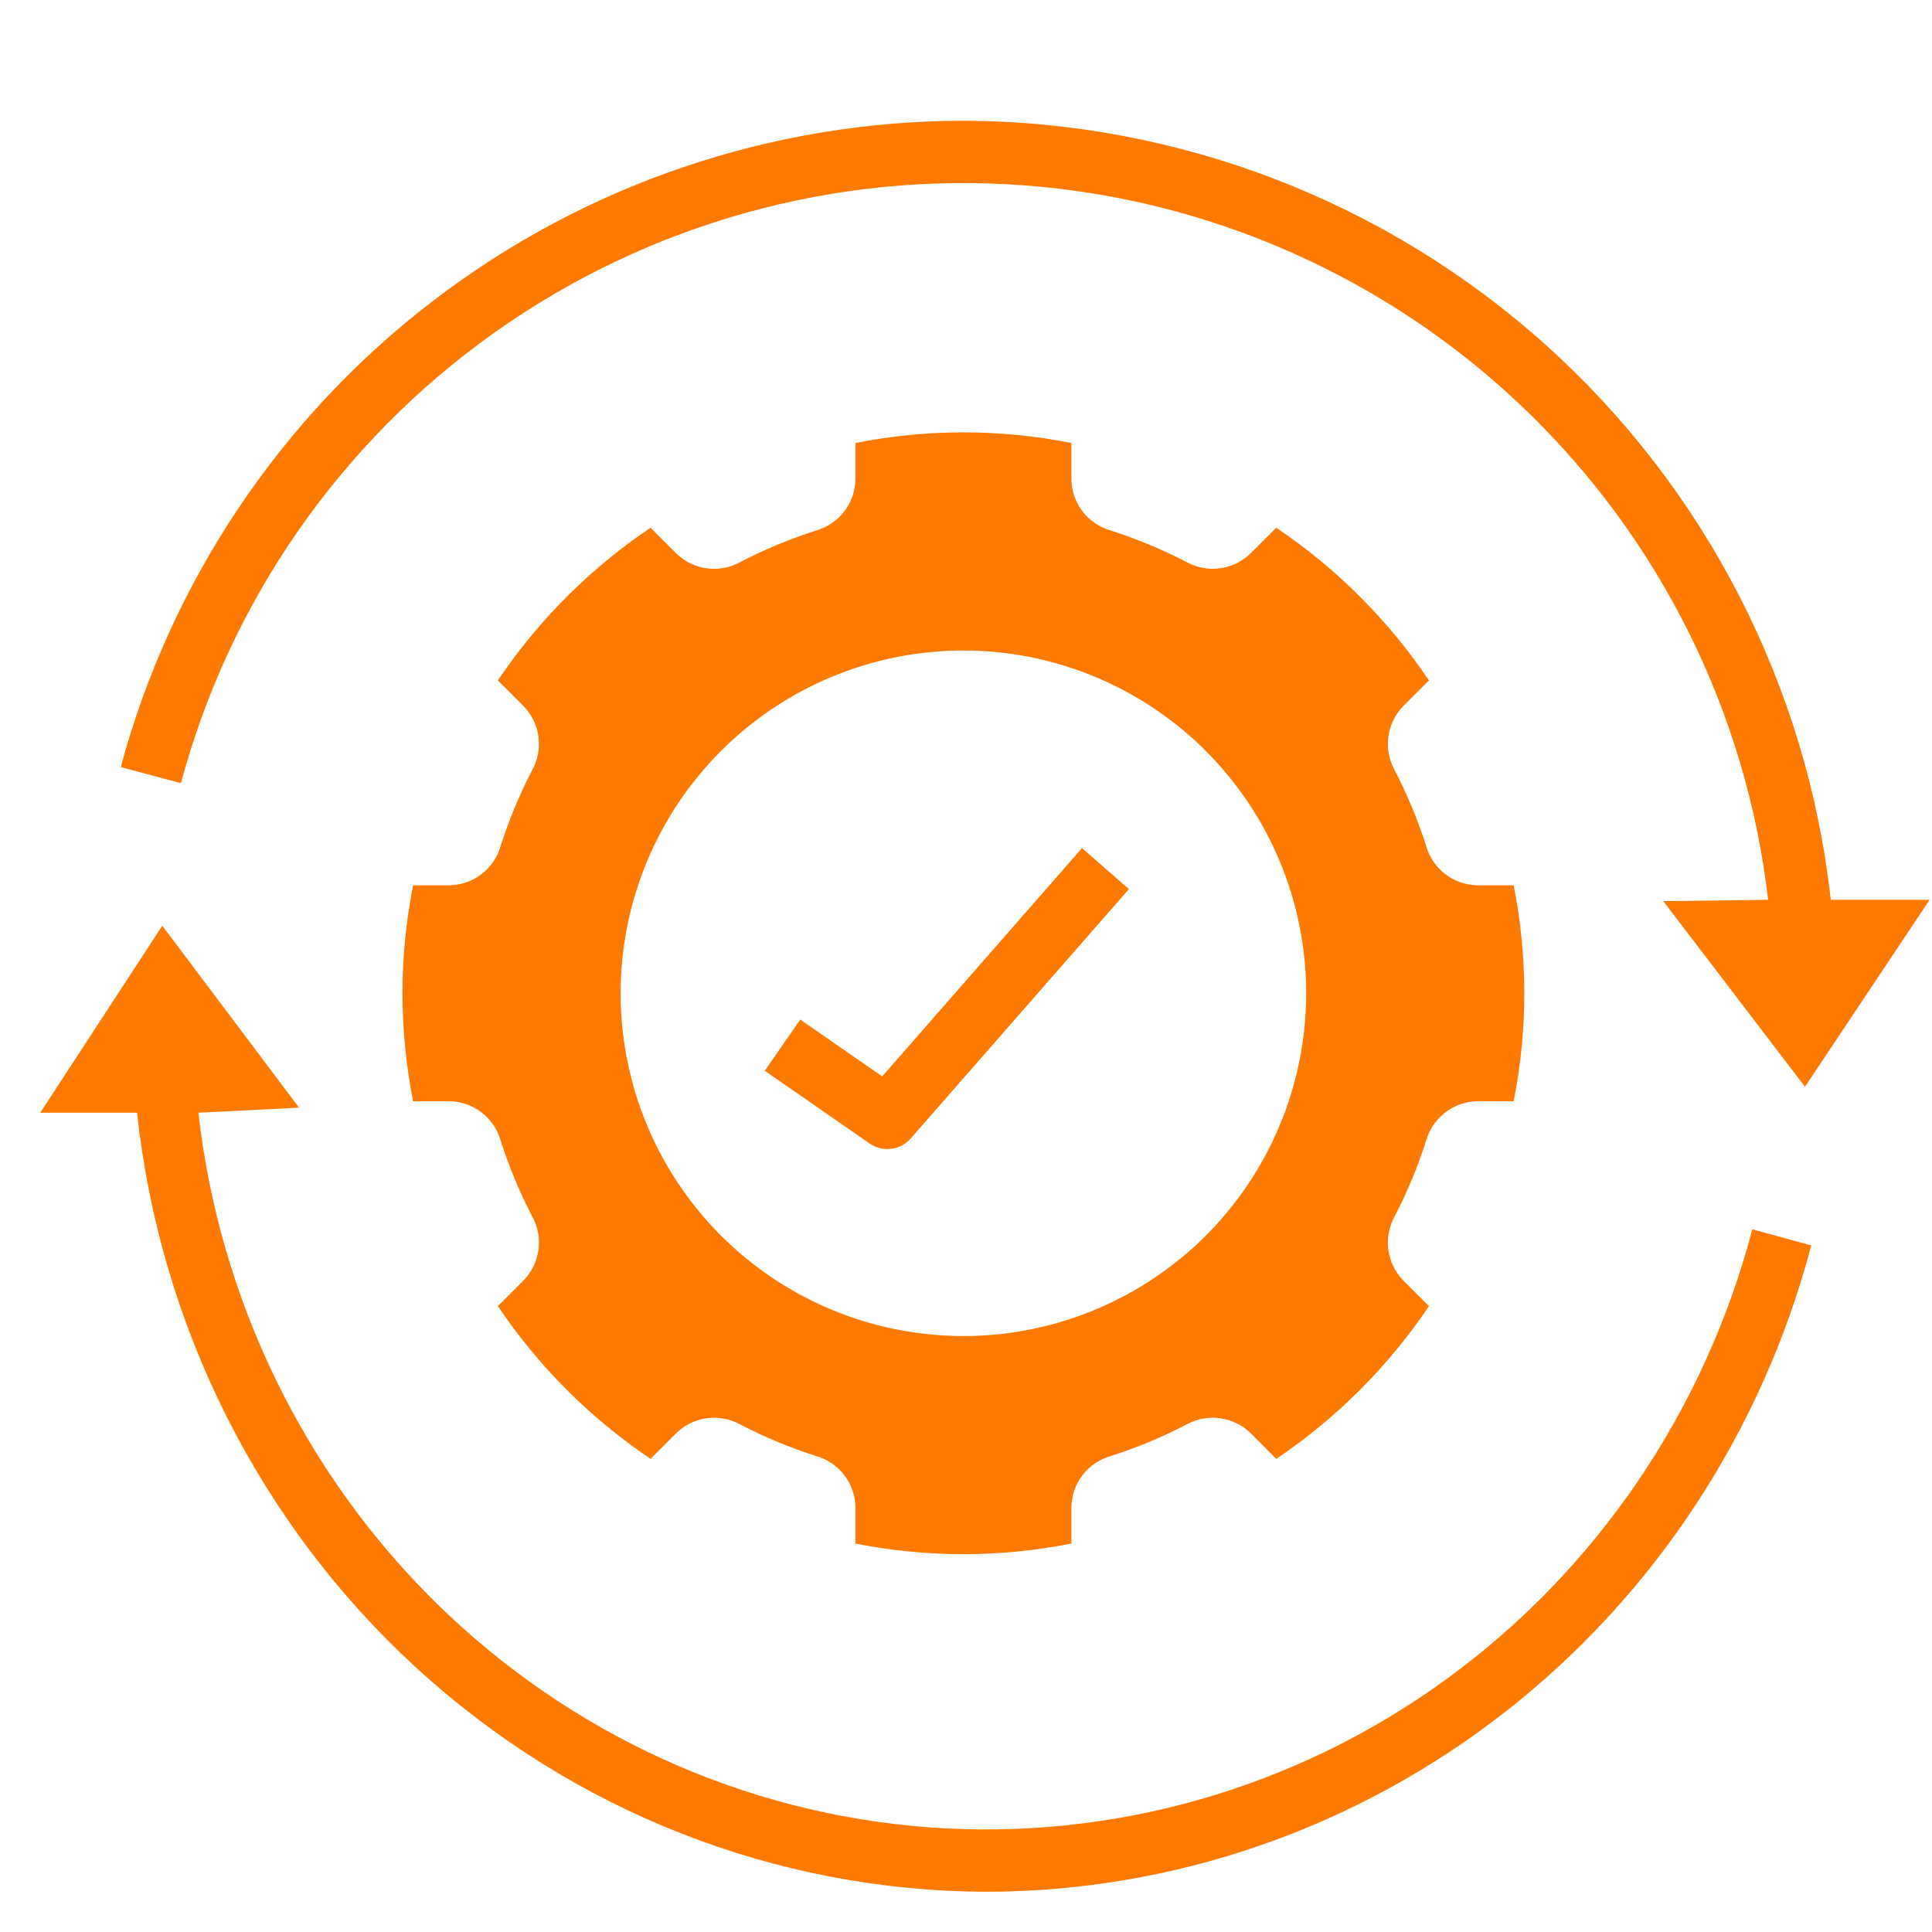
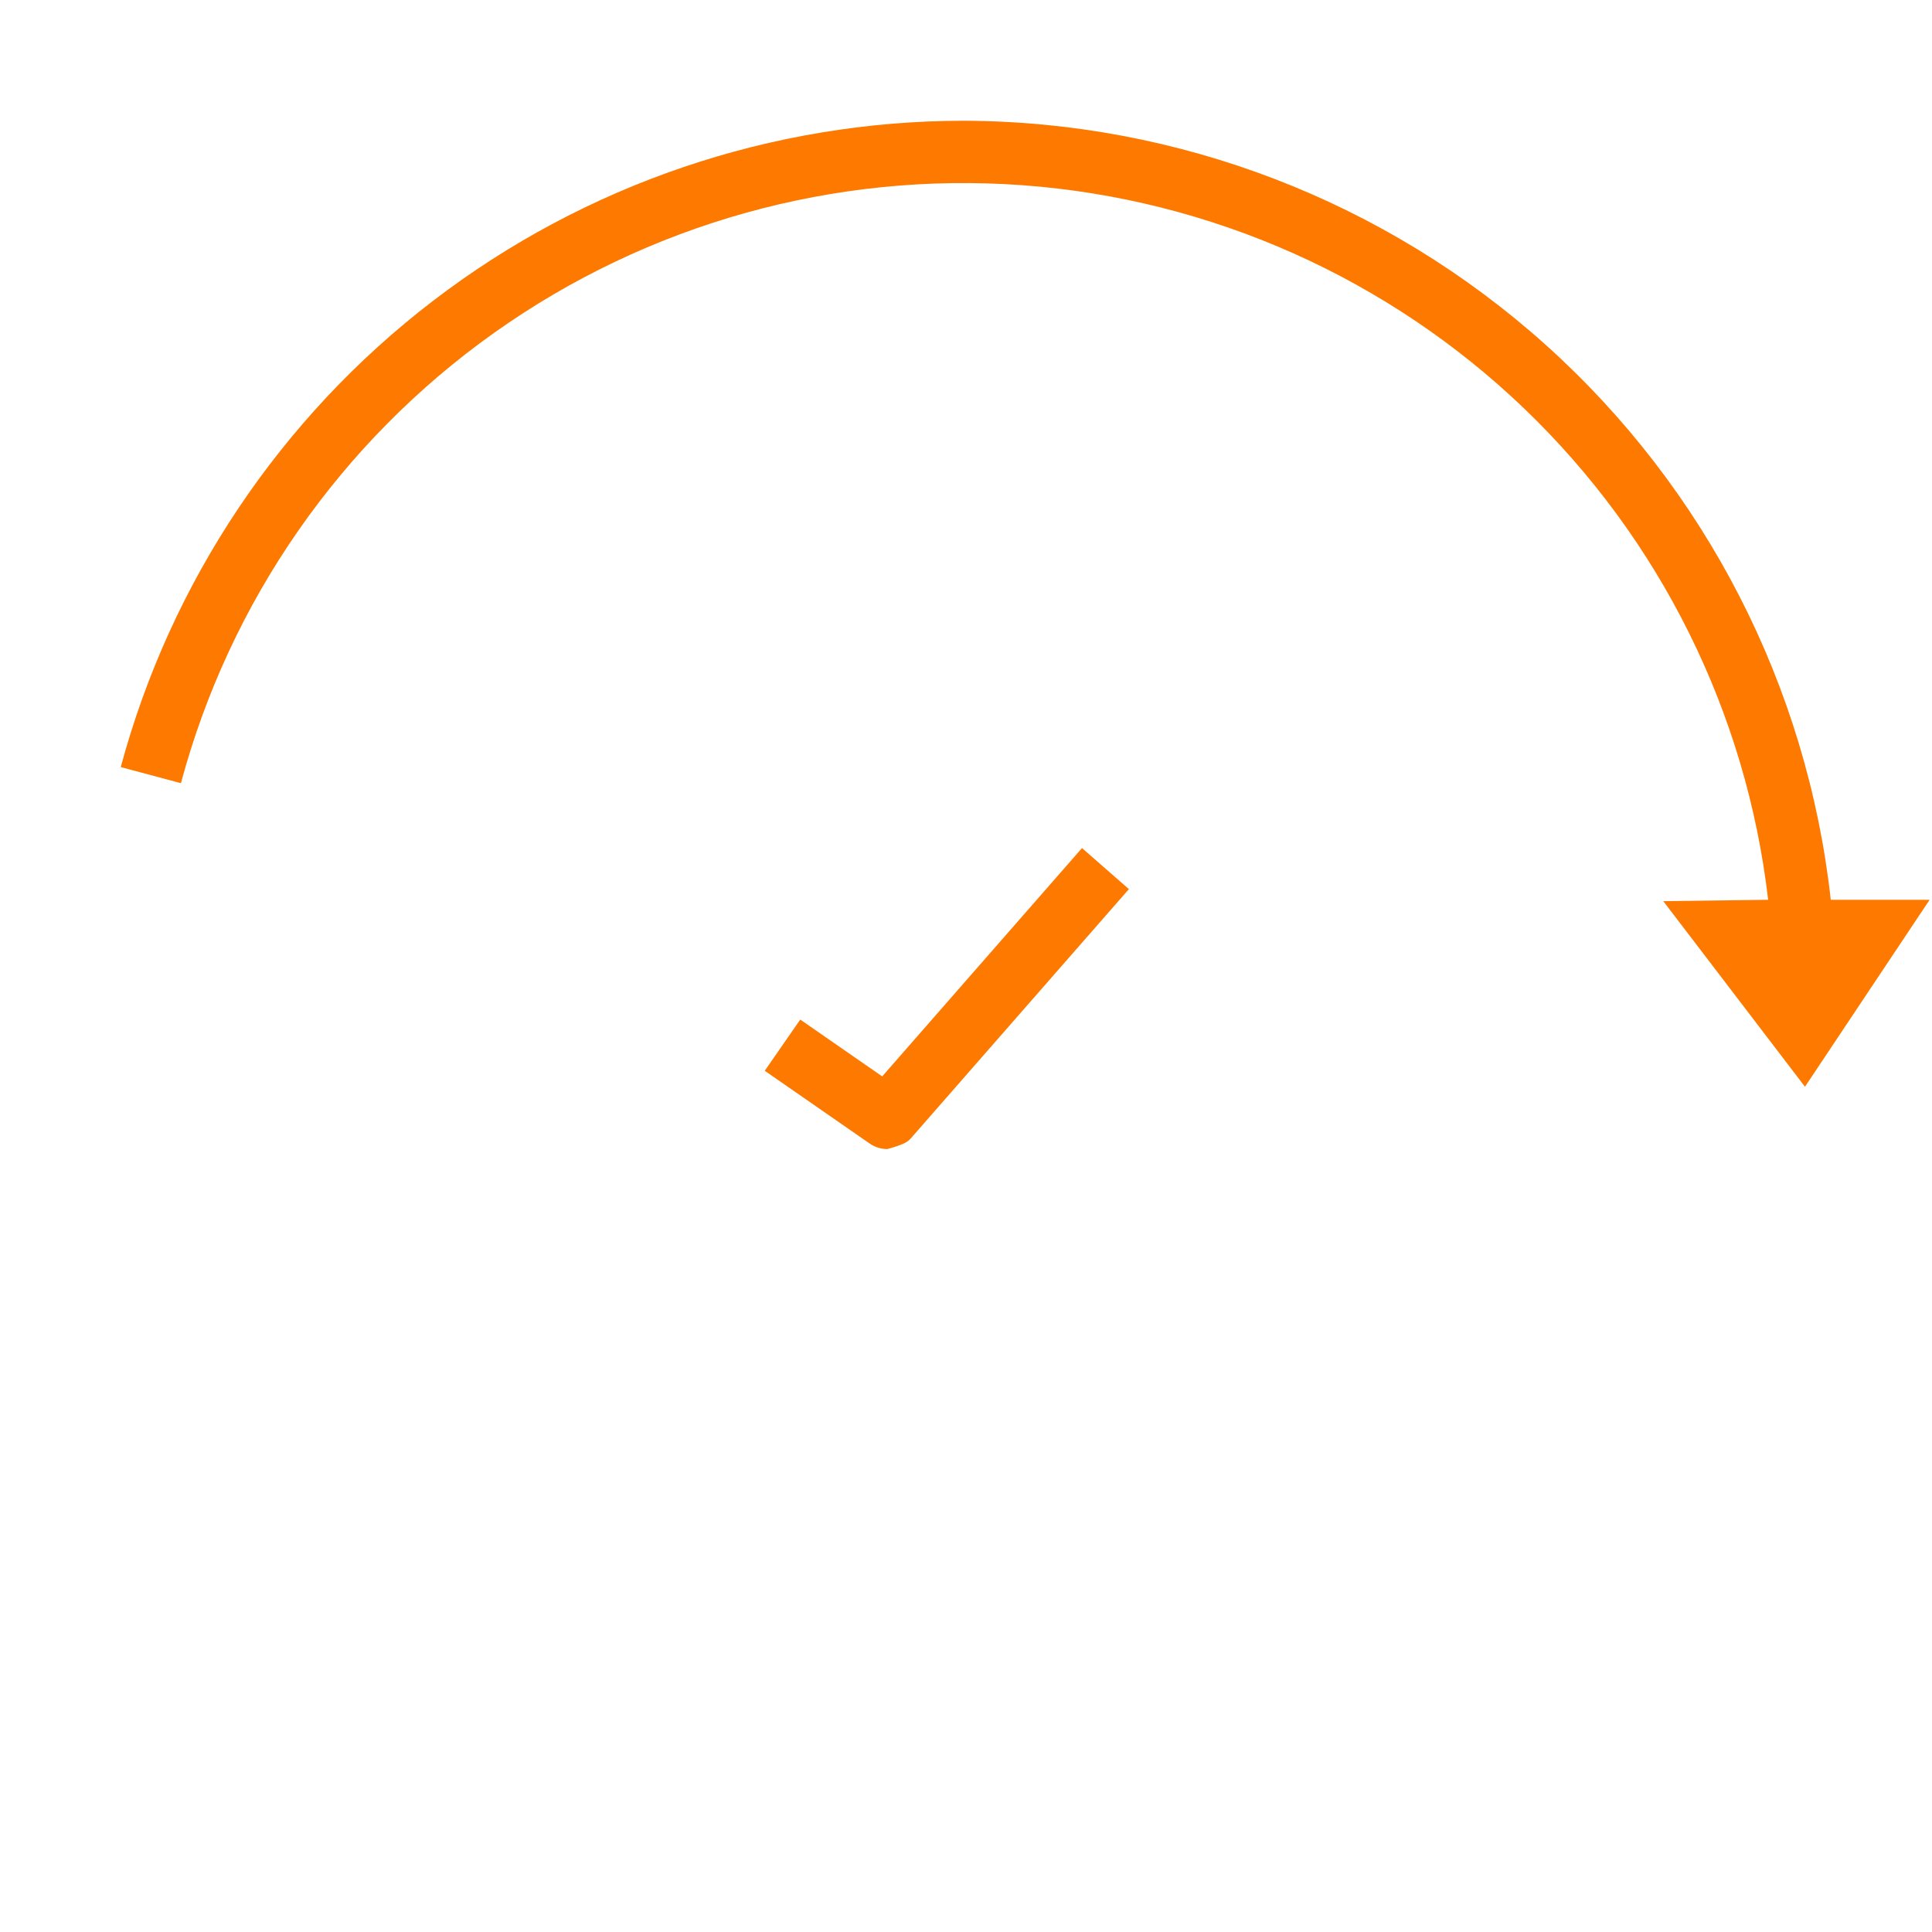
<svg xmlns="http://www.w3.org/2000/svg" width="48" height="48" viewBox="0 0 48 48" fill="none">
-   <path d="M24.497 47C29.168 46.996 33.706 45.422 37.412 42.519C41.118 39.617 43.785 35.548 45 30.942L43.536 30.542C42.347 35.064 39.653 39.022 35.915 41.733C32.178 44.445 27.631 45.74 23.059 45.398C18.488 45.054 14.175 43.094 10.866 39.854C7.557 36.614 5.457 32.296 4.928 27.645L7.43 27.52L4.032 23L1 27.645H3.405C3.98 32.954 6.448 37.861 10.338 41.431C14.228 45 19.268 46.983 24.497 47Z" fill="#FD7900" />
  <path d="M23.941 3C19.171 3.004 14.535 4.578 10.75 7.481C6.965 10.383 4.241 14.452 3 19.058L4.495 19.458C5.709 14.936 8.462 10.978 12.279 8.267C16.097 5.555 20.74 4.259 25.41 4.602C30.08 4.945 34.484 6.906 37.864 10.146C41.244 13.386 43.389 17.704 43.929 22.355L41.324 22.389L44.844 27L47.941 22.355H45.485C44.897 17.046 42.377 12.139 38.404 8.569C34.43 5 29.282 3.017 23.941 3Z" fill="#FD7900" />
-   <path d="M12.436 21.026C12.356 21.302 12.19 21.545 11.962 21.719C11.734 21.893 11.456 21.99 11.169 21.995H10.264C9.912 23.766 9.912 25.589 10.264 27.36H11.169C11.456 27.365 11.734 27.462 11.962 27.636C12.19 27.811 12.356 28.053 12.436 28.329C12.644 28.982 12.907 29.616 13.223 30.223C13.362 30.475 13.416 30.765 13.378 31.05C13.34 31.335 13.212 31.6 13.012 31.807L12.369 32.45C13.377 33.948 14.665 35.236 16.163 36.245L16.806 35.601C17.013 35.401 17.278 35.273 17.563 35.235C17.848 35.197 18.138 35.251 18.39 35.39C18.997 35.706 19.631 35.969 20.284 36.177C20.56 36.257 20.803 36.423 20.977 36.651C21.151 36.879 21.248 37.157 21.253 37.444V38.349C23.024 38.701 24.847 38.701 26.618 38.349V37.444C26.623 37.157 26.72 36.879 26.894 36.651C27.068 36.423 27.311 36.257 27.587 36.177C28.24 35.969 28.873 35.706 29.481 35.39C29.733 35.251 30.023 35.197 30.308 35.235C30.593 35.273 30.858 35.401 31.065 35.601L31.708 36.245C33.206 35.236 34.494 33.948 35.502 32.45L34.859 31.807C34.659 31.6 34.531 31.335 34.493 31.05C34.455 30.765 34.509 30.475 34.648 30.223C34.964 29.616 35.227 28.982 35.435 28.329C35.515 28.053 35.681 27.811 35.909 27.636C36.137 27.462 36.415 27.365 36.702 27.36H37.607C37.959 25.589 37.959 23.766 37.607 21.995H36.702C36.415 21.99 36.137 21.893 35.909 21.719C35.681 21.545 35.515 21.302 35.435 21.026C35.227 20.373 34.964 19.74 34.648 19.132C34.509 18.88 34.455 18.59 34.493 18.305C34.531 18.02 34.659 17.755 34.859 17.548L35.502 16.905C34.494 15.408 33.206 14.119 31.708 13.111L31.065 13.754C30.858 13.954 30.593 14.083 30.308 14.12C30.023 14.158 29.733 14.104 29.481 13.965C28.873 13.649 28.24 13.386 27.587 13.178C27.311 13.098 27.068 12.932 26.894 12.704C26.72 12.476 26.623 12.198 26.618 11.911V11.006C24.847 10.654 23.024 10.654 21.253 11.006V11.911C21.248 12.198 21.151 12.476 20.977 12.704C20.802 12.932 20.56 13.098 20.284 13.178C19.631 13.386 18.997 13.649 18.39 13.965C18.138 14.104 17.848 14.158 17.563 14.12C17.278 14.083 17.013 13.954 16.806 13.754L16.163 13.111C14.665 14.119 13.377 15.408 12.369 16.905L13.012 17.548C13.212 17.755 13.34 18.02 13.378 18.305C13.416 18.59 13.362 18.88 13.223 19.132C12.907 19.74 12.644 20.373 12.436 21.026ZM23.936 16.162C25.62 16.162 27.266 16.661 28.667 17.597C30.067 18.532 31.159 19.863 31.803 21.419C32.448 22.975 32.617 24.687 32.288 26.339C31.959 27.991 31.148 29.509 29.957 30.7C28.766 31.89 27.249 32.702 25.597 33.03C23.945 33.359 22.233 33.19 20.677 32.545C19.12 31.901 17.79 30.809 16.855 29.409C15.919 28.009 15.419 26.362 15.419 24.678C15.419 22.419 16.317 20.253 17.914 18.656C19.511 17.059 21.677 16.162 23.936 16.162Z" fill="#FD7900" />
-   <path d="M22.045 28.548C22.155 28.548 22.265 28.524 22.365 28.479C22.466 28.433 22.555 28.366 22.628 28.283L28.047 22.09L26.882 21.07L21.918 26.743L19.882 25.331L19 26.603L21.604 28.409C21.733 28.499 21.887 28.548 22.045 28.548Z" fill="#FD7900" />
+   <path d="M22.045 28.548C22.466 28.433 22.555 28.366 22.628 28.283L28.047 22.09L26.882 21.07L21.918 26.743L19.882 25.331L19 26.603L21.604 28.409C21.733 28.499 21.887 28.548 22.045 28.548Z" fill="#FD7900" />
</svg>